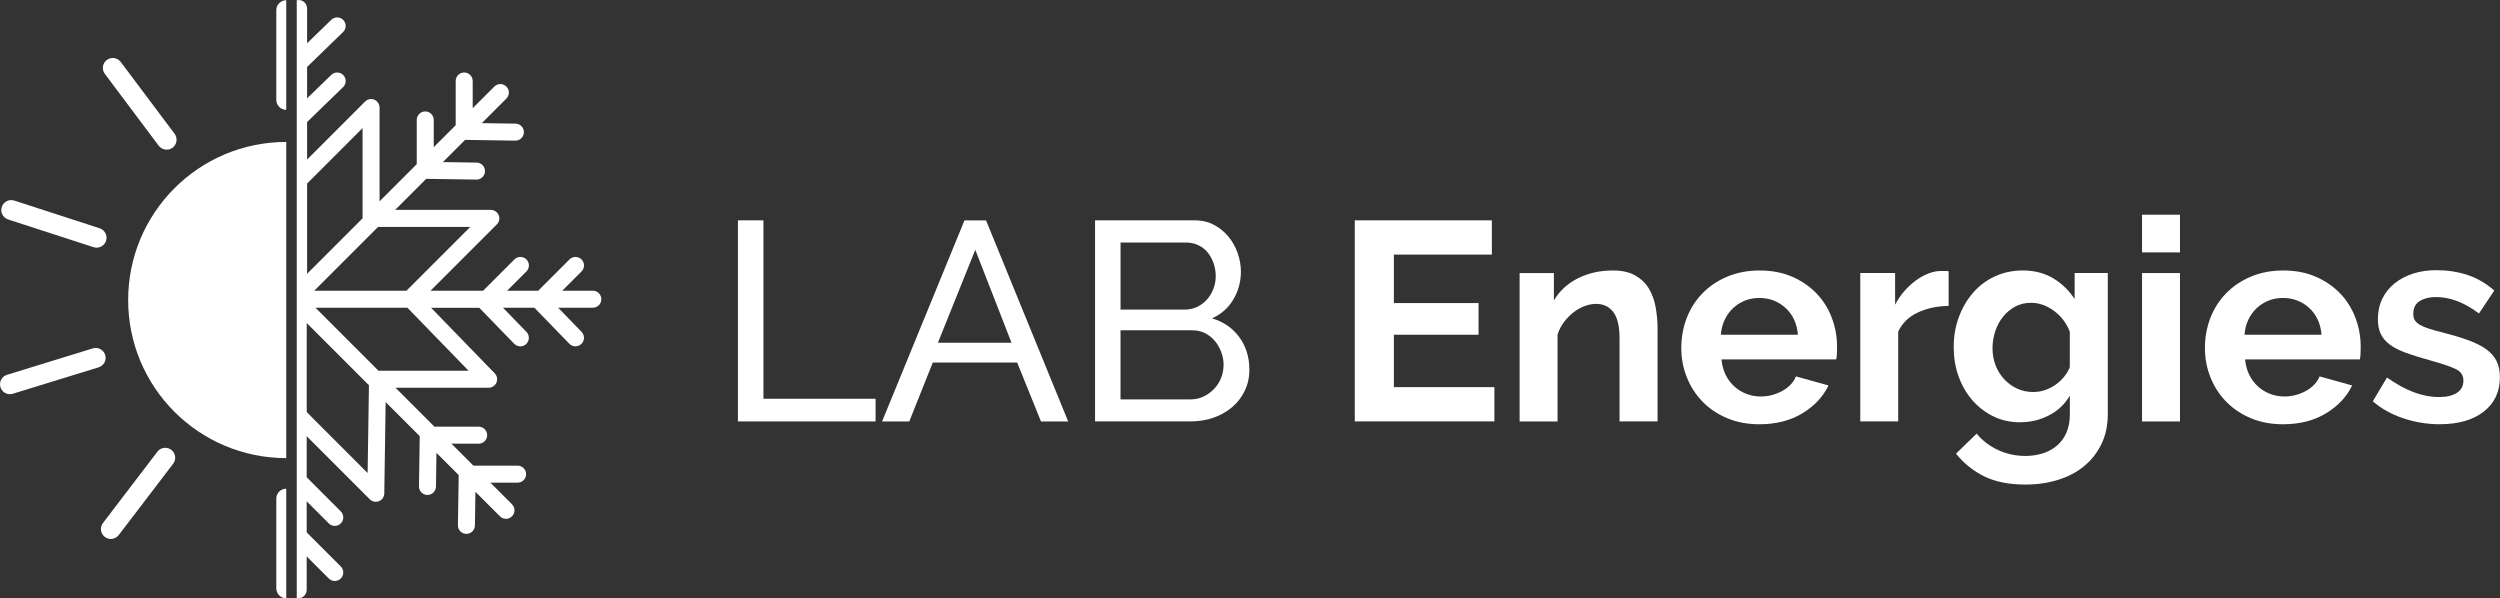
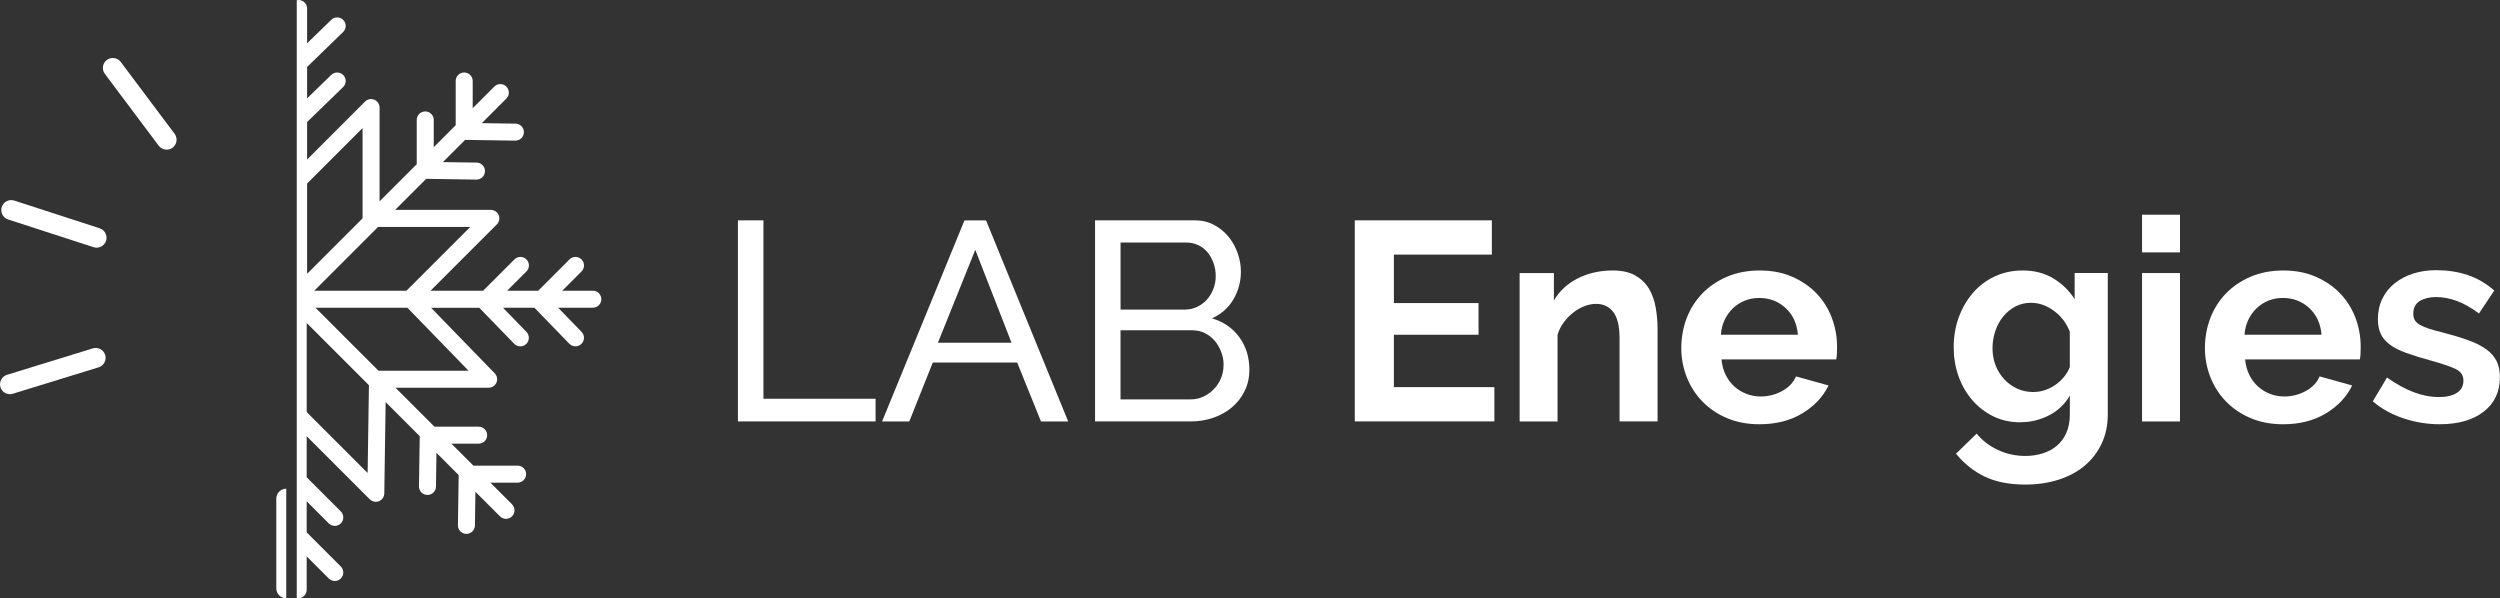
<svg xmlns="http://www.w3.org/2000/svg" id="Calque_2" data-name="Calque 2" viewBox="0 0 661.68 158.35">
  <rect x="0" y="0" width="661.68" height="158.35" fill="#333333" stroke="none" />
  <defs>
    <style>
      .cls-1 {
        fill: #fff;
        stroke-width: 0px;
      }
    </style>
  </defs>
  <g id="Calque_1-2" data-name="Calque 1">
    <g>
      <g>
-         <path class="cls-1" d="m33.92,79.41c0,23.11,18.73,41.84,41.84,41.84V37.57c-23.11,0-41.84,18.73-41.84,41.84Z" />
-         <path class="cls-1" d="m45.83,122.74c.88-1.15.66-2.8-.49-3.68-1.15-.88-2.8-.66-3.68.49l-14.41,18.88c-.88,1.15-.66,2.8.49,3.68.48.36,1.04.54,1.59.54.79,0,1.57-.36,2.09-1.03l14.41-18.88Z" />
        <path class="cls-1" d="m27.84,93.95c-.43-1.39-1.89-2.16-3.28-1.74l-22.7,6.99c-1.39.43-2.16,1.9-1.74,3.28.35,1.13,1.39,1.85,2.51,1.85.26,0,.52-.04.77-.12l22.7-6.99c1.39-.43,2.16-1.9,1.74-3.28Z" />
        <path class="cls-1" d="m26.38,60.42l-22.6-7.33c-1.38-.45-2.86.31-3.31,1.69-.45,1.38.31,2.86,1.69,3.31l22.6,7.33c.27.09.54.13.81.13,1.11,0,2.14-.71,2.5-1.82.45-1.38-.31-2.86-1.69-3.31Z" />
        <path class="cls-1" d="m44.11,39.61c.55,0,1.1-.17,1.57-.52,1.16-.87,1.4-2.52.53-3.68l-14.25-19.01c-.87-1.16-2.51-1.4-3.68-.53-1.16.87-1.4,2.52-.53,3.68l14.25,19.01c.52.69,1.3,1.05,2.1,1.05Z" />
        <path class="cls-1" d="m135.52,133.47l-5.73-5.73h7.21c1.24,0,2.25-1.01,2.25-2.25,0-1.24-1.01-2.25-2.25-2.25h-11.71s-5.81-5.81-5.81-5.81h7.21c1.24,0,2.25-1.01,2.25-2.25,0-1.24-1.01-2.25-2.25-2.25h-11.71s-10.31-10.31-10.31-10.31h24.66c.9,0,1.72-.54,2.07-1.37s.17-1.8-.46-2.44l-16.84-17.35h12.75s9.25,9.53,9.25,9.53c.44.45,1.03.68,1.62.68.56,0,1.13-.21,1.57-.64.89-.87.91-2.29.05-3.18l-6.21-6.4h8.31s9.25,9.53,9.25,9.53c.44.45,1.03.68,1.62.68.56,0,1.13-.21,1.57-.64.89-.87.91-2.29.05-3.18l-6.21-6.4h9.19c1.24,0,2.25-1.01,2.25-2.25,0-1.24-1.01-2.25-2.25-2.25h-8.1s5.1-5.1,5.1-5.1c.88-.88.88-2.3,0-3.18-.88-.88-2.3-.88-3.18,0l-8.28,8.28h-8.22s5.1-5.1,5.1-5.1c.88-.88.88-2.3,0-3.18-.88-.88-2.3-.88-3.18,0l-8.28,8.28h-13.92s17.55-17.55,17.55-17.55c.64-.64.84-1.61.49-2.45-.35-.84-1.17-1.39-2.08-1.39h-25.33l8.22-8.22,13.28.2s.02,0,.03,0c1.23,0,2.23-.99,2.25-2.22.02-1.24-.97-2.27-2.22-2.28l-8.92-.13,5.88-5.88,13.28.2s.02,0,.03,0c1.23,0,2.23-.99,2.25-2.22.02-1.24-.97-2.27-2.22-2.28l-8.92-.13,6.5-6.5c.88-.88.88-2.3,0-3.18-.88-.88-2.3-.88-3.18,0l-5.73,5.73v-7.21c0-1.24-1.01-2.25-2.25-2.25-1.24,0-2.25,1.01-2.25,2.25v11.71s-5.81,5.81-5.81,5.81v-7.21c0-1.24-1.01-2.25-2.25-2.25-1.24,0-2.25,1.01-2.25,2.25v11.71s-9.84,9.84-9.84,9.84v-24.82c0-.91-.55-1.73-1.39-2.08-.84-.35-1.81-.16-2.45.49l-15.34,15.34v-9.92s9.53-9.25,9.53-9.25c.89-.87.91-2.29.05-3.18-.87-.89-2.29-.91-3.18-.05l-6.4,6.21v-8.31s9.53-9.25,9.53-9.25c.89-.87.91-2.29.05-3.18-.87-.89-2.29-.91-3.18-.05l-6.4,6.21V2.25c0-1.24-1.01-2.25-2.25-2.25-.17,0-.33.02-.49.06v158.26c.12.02.25.04.38.04,1.24,0,2.25-1.01,2.25-2.25v-8.85s5.85,5.85,5.85,5.85c.44.44,1.02.66,1.59.66.58,0,1.15-.22,1.59-.66.88-.88.88-2.3,0-3.18l-9.03-9.03v-8.22l5.85,5.85c.44.44,1.02.66,1.59.66.58,0,1.15-.22,1.59-.66.88-.88.88-2.3,0-3.18l-9.03-9.03v-10.87s16.7,16.7,16.7,16.7c.43.43,1.01.66,1.59.66.28,0,.57-.05.84-.16.84-.34,1.39-1.15,1.41-2.05l.36-24.18,9.02,9.02-.2,13.28c-.02,1.24.97,2.27,2.22,2.28.01,0,.02,0,.03,0,1.23,0,2.23-.99,2.25-2.22l.13-8.92,5.88,5.88-.2,13.28c-.02,1.24.97,2.27,2.22,2.28.01,0,.02,0,.03,0,1.23,0,2.23-.99,2.25-2.22l.13-8.92,6.5,6.5c.44.44,1.02.66,1.59.66.58,0,1.15-.22,1.59-.66.88-.88.88-2.3,0-3.18Zm-54.24-61v-23.89s14.68-14.68,14.68-14.68v23.89s-14.68,14.68-14.68,14.68Zm18.78-12.41h24.4s-16.89,16.89-16.89,16.89h-24.4s16.89-16.89,16.89-16.89Zm7.77,21.39l16.18,16.67h-23.84l-16.67-16.67h24.33Zm-10.54,43.73l-14.11-14.11-.09-.09-1.91-1.93v-23.56s16.47,16.47,16.47,16.47l-.35,23.23Z" />
-         <path class="cls-1" d="m73.13,26.44c0,1.45,1.18,2.63,2.63,2.63V.06c-1.45,0-2.63,1.18-2.63,2.63v23.75Z" />
        <path class="cls-1" d="m73.13,131.97v23.75c0,1.45,1.18,2.63,2.63,2.63v-29.01c-1.45,0-2.63,1.18-2.63,2.63Z" />
      </g>
      <g>
        <path class="cls-1" d="m195.31,111.54v-53.22h6.75v47.22h29.68v6h-36.43Z" />
        <path class="cls-1" d="m255.28,58.33h5.7l21.74,53.22h-7.2l-6.3-15.59h-22.34l-6.22,15.59h-7.2l21.81-53.22Zm12.44,32.38l-9.59-24.59-9.89,24.59h19.49Z" />
        <path class="cls-1" d="m330.68,97.83c0,2.05-.41,3.92-1.24,5.62-.82,1.7-1.95,3.15-3.37,4.35-1.42,1.2-3.07,2.12-4.95,2.77-1.87.65-3.89.97-6.03.97h-25.26v-53.22h26.46c1.85,0,3.52.4,5.02,1.2,1.5.8,2.77,1.84,3.82,3.11,1.05,1.27,1.86,2.72,2.44,4.35.57,1.62.86,3.26.86,4.91,0,2.65-.66,5.1-1.99,7.35-1.32,2.25-3.21,3.92-5.66,5.02,3.05.9,5.46,2.56,7.23,4.98,1.77,2.42,2.66,5.28,2.66,8.58Zm-34.1-33.65v17.76h16.94c1.2,0,2.3-.24,3.3-.71,1-.47,1.86-1.11,2.59-1.91.72-.8,1.3-1.74,1.72-2.81.42-1.07.64-2.21.64-3.41s-.2-2.42-.6-3.52c-.4-1.1-.94-2.05-1.61-2.85-.67-.8-1.5-1.42-2.47-1.87-.97-.45-2.01-.67-3.11-.67h-17.39Zm27.28,32.46c0-1.2-.21-2.36-.64-3.49-.43-1.12-1-2.11-1.72-2.96-.73-.85-1.59-1.52-2.59-2.02-1-.5-2.1-.75-3.3-.75h-19.04v18.29h18.51c1.25,0,2.4-.25,3.45-.75,1.05-.5,1.97-1.16,2.77-1.99.8-.82,1.42-1.79,1.87-2.89.45-1.1.67-2.25.67-3.45Z" />
        <path class="cls-1" d="m395.52,102.47v9.07h-36.95v-53.22h36.28v9.07h-25.93v12.82h22.41v8.39h-22.41v13.87h26.61Z" />
        <path class="cls-1" d="m438.69,111.54h-10.04v-22.04c0-3.15-.55-5.45-1.65-6.9-1.1-1.45-2.62-2.17-4.57-2.17-1,0-2.02.2-3.07.6-1.05.4-2.04.96-2.96,1.69-.93.73-1.76,1.59-2.51,2.59-.75,1-1.3,2.1-1.65,3.3v22.94h-10.04v-39.28h9.07v7.27c1.45-2.5,3.55-4.45,6.3-5.85,2.75-1.4,5.85-2.1,9.29-2.1,2.45,0,4.45.45,6,1.35,1.55.9,2.75,2.07,3.6,3.52.85,1.45,1.44,3.1,1.76,4.95.32,1.85.49,3.72.49,5.62v24.51Z" />
        <path class="cls-1" d="m465.67,112.29c-3.15,0-6-.54-8.54-1.61-2.55-1.07-4.72-2.54-6.52-4.38-1.8-1.85-3.19-4-4.16-6.45-.97-2.45-1.46-5.02-1.46-7.72s.47-5.43,1.42-7.91c.95-2.47,2.32-4.65,4.12-6.52,1.8-1.87,3.98-3.36,6.56-4.46,2.57-1.1,5.46-1.65,8.66-1.65s6.06.55,8.58,1.65c2.52,1.1,4.67,2.57,6.45,4.42,1.77,1.85,3.12,4,4.05,6.45.92,2.45,1.39,5,1.39,7.65,0,.65-.01,1.27-.04,1.87-.03.6-.09,1.1-.19,1.5h-30.36c.15,1.55.52,2.92,1.12,4.12.6,1.2,1.37,2.22,2.32,3.07.95.85,2.02,1.5,3.22,1.95,1.2.45,2.45.67,3.75.67,2,0,3.88-.49,5.66-1.46,1.77-.97,2.99-2.26,3.64-3.86l8.62,2.4c-1.45,3-3.76,5.46-6.93,7.38-3.17,1.92-6.96,2.89-11.36,2.89Zm10.19-23.69c-.25-2.95-1.34-5.31-3.26-7.08-1.92-1.77-4.26-2.66-7.01-2.66-1.35,0-2.61.24-3.79.71-1.17.48-2.21,1.14-3.11,1.99-.9.85-1.64,1.87-2.21,3.07-.58,1.2-.91,2.52-1.01,3.97h20.39Z" />
-         <path class="cls-1" d="m515.74,80.96c-3.05.05-5.77.64-8.17,1.76-2.4,1.12-4.12,2.81-5.17,5.06v23.76h-10.04v-39.28h9.22v8.39c.7-1.35,1.52-2.56,2.47-3.64.95-1.07,1.97-2.01,3.07-2.81,1.1-.8,2.21-1.41,3.34-1.84,1.12-.42,2.21-.64,3.26-.64h1.24c.27,0,.54.03.79.08v9.14Z" />
        <path class="cls-1" d="m534.78,111.77c-2.65,0-5.05-.52-7.2-1.57-2.15-1.05-4.01-2.49-5.58-4.31-1.57-1.82-2.79-3.93-3.64-6.33-.85-2.4-1.27-4.95-1.27-7.65,0-2.85.45-5.5,1.35-7.95.9-2.45,2.15-4.6,3.75-6.45,1.6-1.85,3.52-3.3,5.77-4.35,2.25-1.05,4.72-1.57,7.42-1.57,3.05,0,5.72.69,8.02,2.06,2.3,1.37,4.2,3.21,5.7,5.51v-6.9h8.77v37.4c0,2.9-.55,5.5-1.65,7.8-1.1,2.3-2.61,4.25-4.53,5.85-1.92,1.6-4.22,2.82-6.9,3.67-2.67.85-5.58,1.27-8.73,1.27-4.3,0-7.91-.71-10.83-2.14-2.92-1.42-5.43-3.44-7.53-6.03l5.47-5.32c1.5,1.85,3.38,3.3,5.66,4.35,2.27,1.05,4.68,1.57,7.23,1.57,1.55,0,3.04-.21,4.46-.64,1.42-.43,2.69-1.09,3.78-1.99,1.1-.9,1.96-2.05,2.59-3.45.62-1.4.94-3.05.94-4.95v-4.95c-1.3,2.25-3.12,3.99-5.47,5.21-2.35,1.22-4.87,1.84-7.57,1.84Zm3.37-8.02c1.1,0,2.15-.17,3.15-.52,1-.35,1.92-.82,2.77-1.42.85-.6,1.6-1.3,2.25-2.1.65-.8,1.15-1.65,1.5-2.55v-9.37c-.9-2.3-2.31-4.15-4.24-5.55-1.92-1.4-3.94-2.1-6.03-2.1-1.55,0-2.95.34-4.2,1.01-1.25.67-2.32,1.57-3.22,2.7-.9,1.12-1.59,2.41-2.06,3.86-.48,1.45-.71,2.95-.71,4.5s.27,3.1.82,4.5c.55,1.4,1.31,2.62,2.29,3.67.97,1.05,2.11,1.87,3.41,2.47,1.3.6,2.72.9,4.27.9Z" />
        <path class="cls-1" d="m566.94,66.8v-9.97h10.04v9.97h-10.04Zm0,44.75v-39.28h10.04v39.28h-10.04Z" />
-         <path class="cls-1" d="m604.26,112.29c-3.15,0-6-.54-8.54-1.61-2.55-1.07-4.72-2.54-6.52-4.38-1.8-1.85-3.19-4-4.16-6.45-.97-2.45-1.46-5.02-1.46-7.72s.47-5.43,1.42-7.91c.95-2.47,2.32-4.65,4.12-6.52,1.8-1.87,3.98-3.36,6.56-4.46,2.57-1.1,5.46-1.65,8.66-1.65s6.06.55,8.58,1.65c2.52,1.1,4.67,2.57,6.45,4.42,1.77,1.85,3.12,4,4.05,6.45.92,2.45,1.39,5,1.39,7.65,0,.65-.01,1.27-.04,1.87-.03.6-.09,1.1-.19,1.5h-30.36c.15,1.55.52,2.92,1.12,4.12s1.37,2.22,2.32,3.07c.95.85,2.02,1.5,3.22,1.95,1.2.45,2.45.67,3.75.67,2,0,3.88-.49,5.66-1.46,1.77-.97,2.99-2.26,3.64-3.86l8.62,2.4c-1.45,3-3.76,5.46-6.93,7.38-3.17,1.92-6.96,2.89-11.36,2.89Zm10.19-23.69c-.25-2.95-1.34-5.31-3.26-7.08-1.92-1.77-4.26-2.66-7.01-2.66-1.35,0-2.61.24-3.79.71-1.17.48-2.21,1.14-3.11,1.99-.9.85-1.64,1.87-2.21,3.07-.58,1.2-.91,2.52-1.01,3.97h20.39Z" />
+         <path class="cls-1" d="m604.26,112.29c-3.15,0-6-.54-8.54-1.61-2.55-1.07-4.72-2.54-6.52-4.38-1.8-1.85-3.19-4-4.16-6.45-.97-2.45-1.46-5.02-1.46-7.72s.47-5.43,1.42-7.91c.95-2.47,2.32-4.65,4.12-6.52,1.8-1.87,3.98-3.36,6.56-4.46,2.57-1.1,5.46-1.65,8.66-1.65s6.06.55,8.58,1.65c2.52,1.1,4.67,2.57,6.45,4.42,1.77,1.85,3.12,4,4.05,6.45.92,2.45,1.39,5,1.39,7.65,0,.65-.01,1.27-.04,1.87-.03.6-.09,1.1-.19,1.5h-30.36c.15,1.55.52,2.92,1.12,4.12s1.37,2.22,2.32,3.07c.95.85,2.02,1.5,3.22,1.95,1.2.45,2.45.67,3.75.67,2,0,3.88-.49,5.66-1.46,1.77-.97,2.99-2.26,3.64-3.86l8.62,2.4c-1.45,3-3.76,5.46-6.93,7.38-3.17,1.92-6.96,2.89-11.36,2.89Zm10.19-23.69c-.25-2.95-1.34-5.31-3.26-7.08-1.92-1.77-4.26-2.66-7.01-2.66-1.35,0-2.61.24-3.79.71-1.17.48-2.21,1.14-3.11,1.99-.9.85-1.64,1.87-2.21,3.07-.58,1.2-.91,2.52-1.01,3.97h20.39" />
        <path class="cls-1" d="m645.79,112.29c-3.3,0-6.52-.52-9.67-1.57-3.15-1.05-5.85-2.55-8.1-4.5l3.75-6.3c2.4,1.7,4.73,2.99,7.01,3.86,2.27.87,4.53,1.31,6.78,1.31,2,0,3.57-.38,4.72-1.12,1.15-.75,1.72-1.82,1.72-3.22s-.67-2.42-2.02-3.07c-1.35-.65-3.55-1.4-6.6-2.25-2.55-.7-4.72-1.37-6.52-2.02-1.8-.65-3.25-1.39-4.35-2.21-1.1-.82-1.9-1.77-2.4-2.85-.5-1.07-.75-2.36-.75-3.86,0-2,.39-3.8,1.16-5.4.77-1.6,1.86-2.96,3.26-4.09,1.4-1.12,3.04-1.99,4.91-2.59s3.91-.9,6.11-.9c2.95,0,5.71.42,8.28,1.27,2.57.85,4.93,2.22,7.08,4.12l-4.05,6.07c-2-1.5-3.93-2.6-5.81-3.3-1.87-.7-3.74-1.05-5.58-1.05-1.7,0-3.12.35-4.27,1.05-1.15.7-1.72,1.83-1.72,3.37,0,.7.14,1.27.41,1.72.27.45.71.85,1.31,1.2.6.35,1.39.69,2.36,1.01.97.33,2.19.66,3.63,1.01,2.7.7,5.01,1.4,6.93,2.1,1.92.7,3.5,1.5,4.72,2.4,1.22.9,2.12,1.94,2.7,3.11.57,1.17.86,2.59.86,4.24,0,3.85-1.42,6.88-4.27,9.11-2.85,2.22-6.72,3.34-11.62,3.34Z" />
      </g>
    </g>
  </g>
</svg>